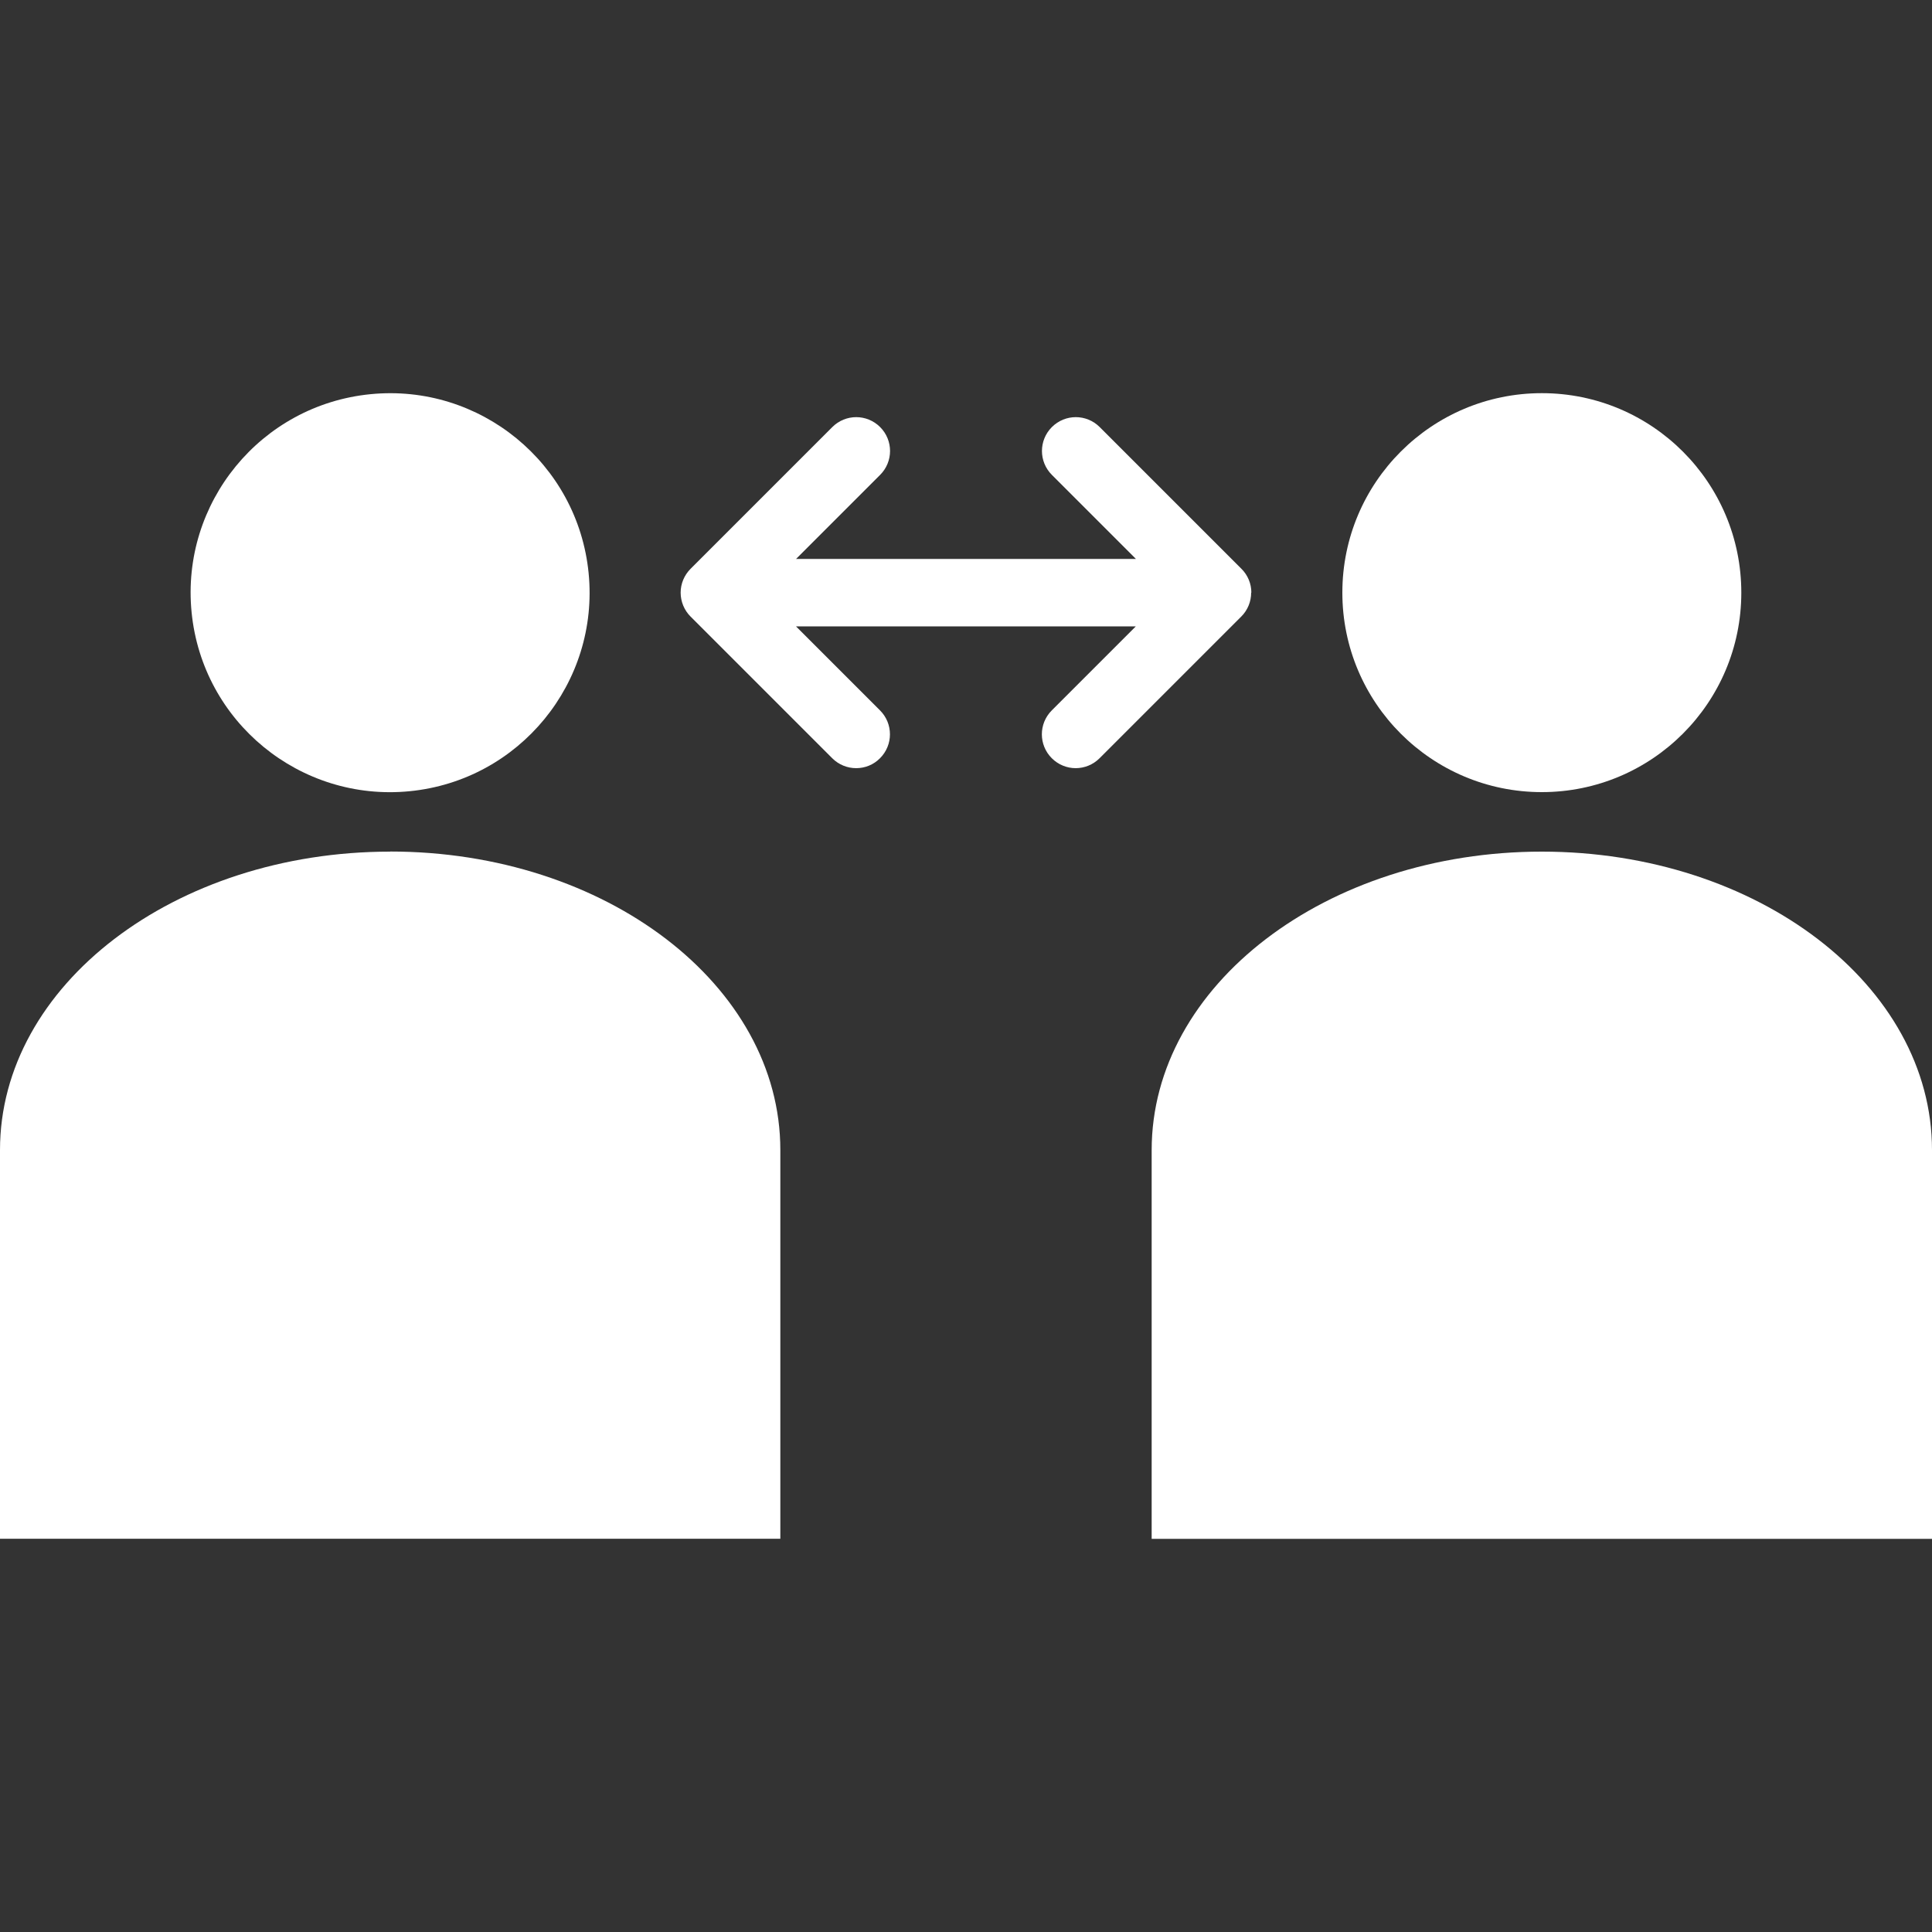
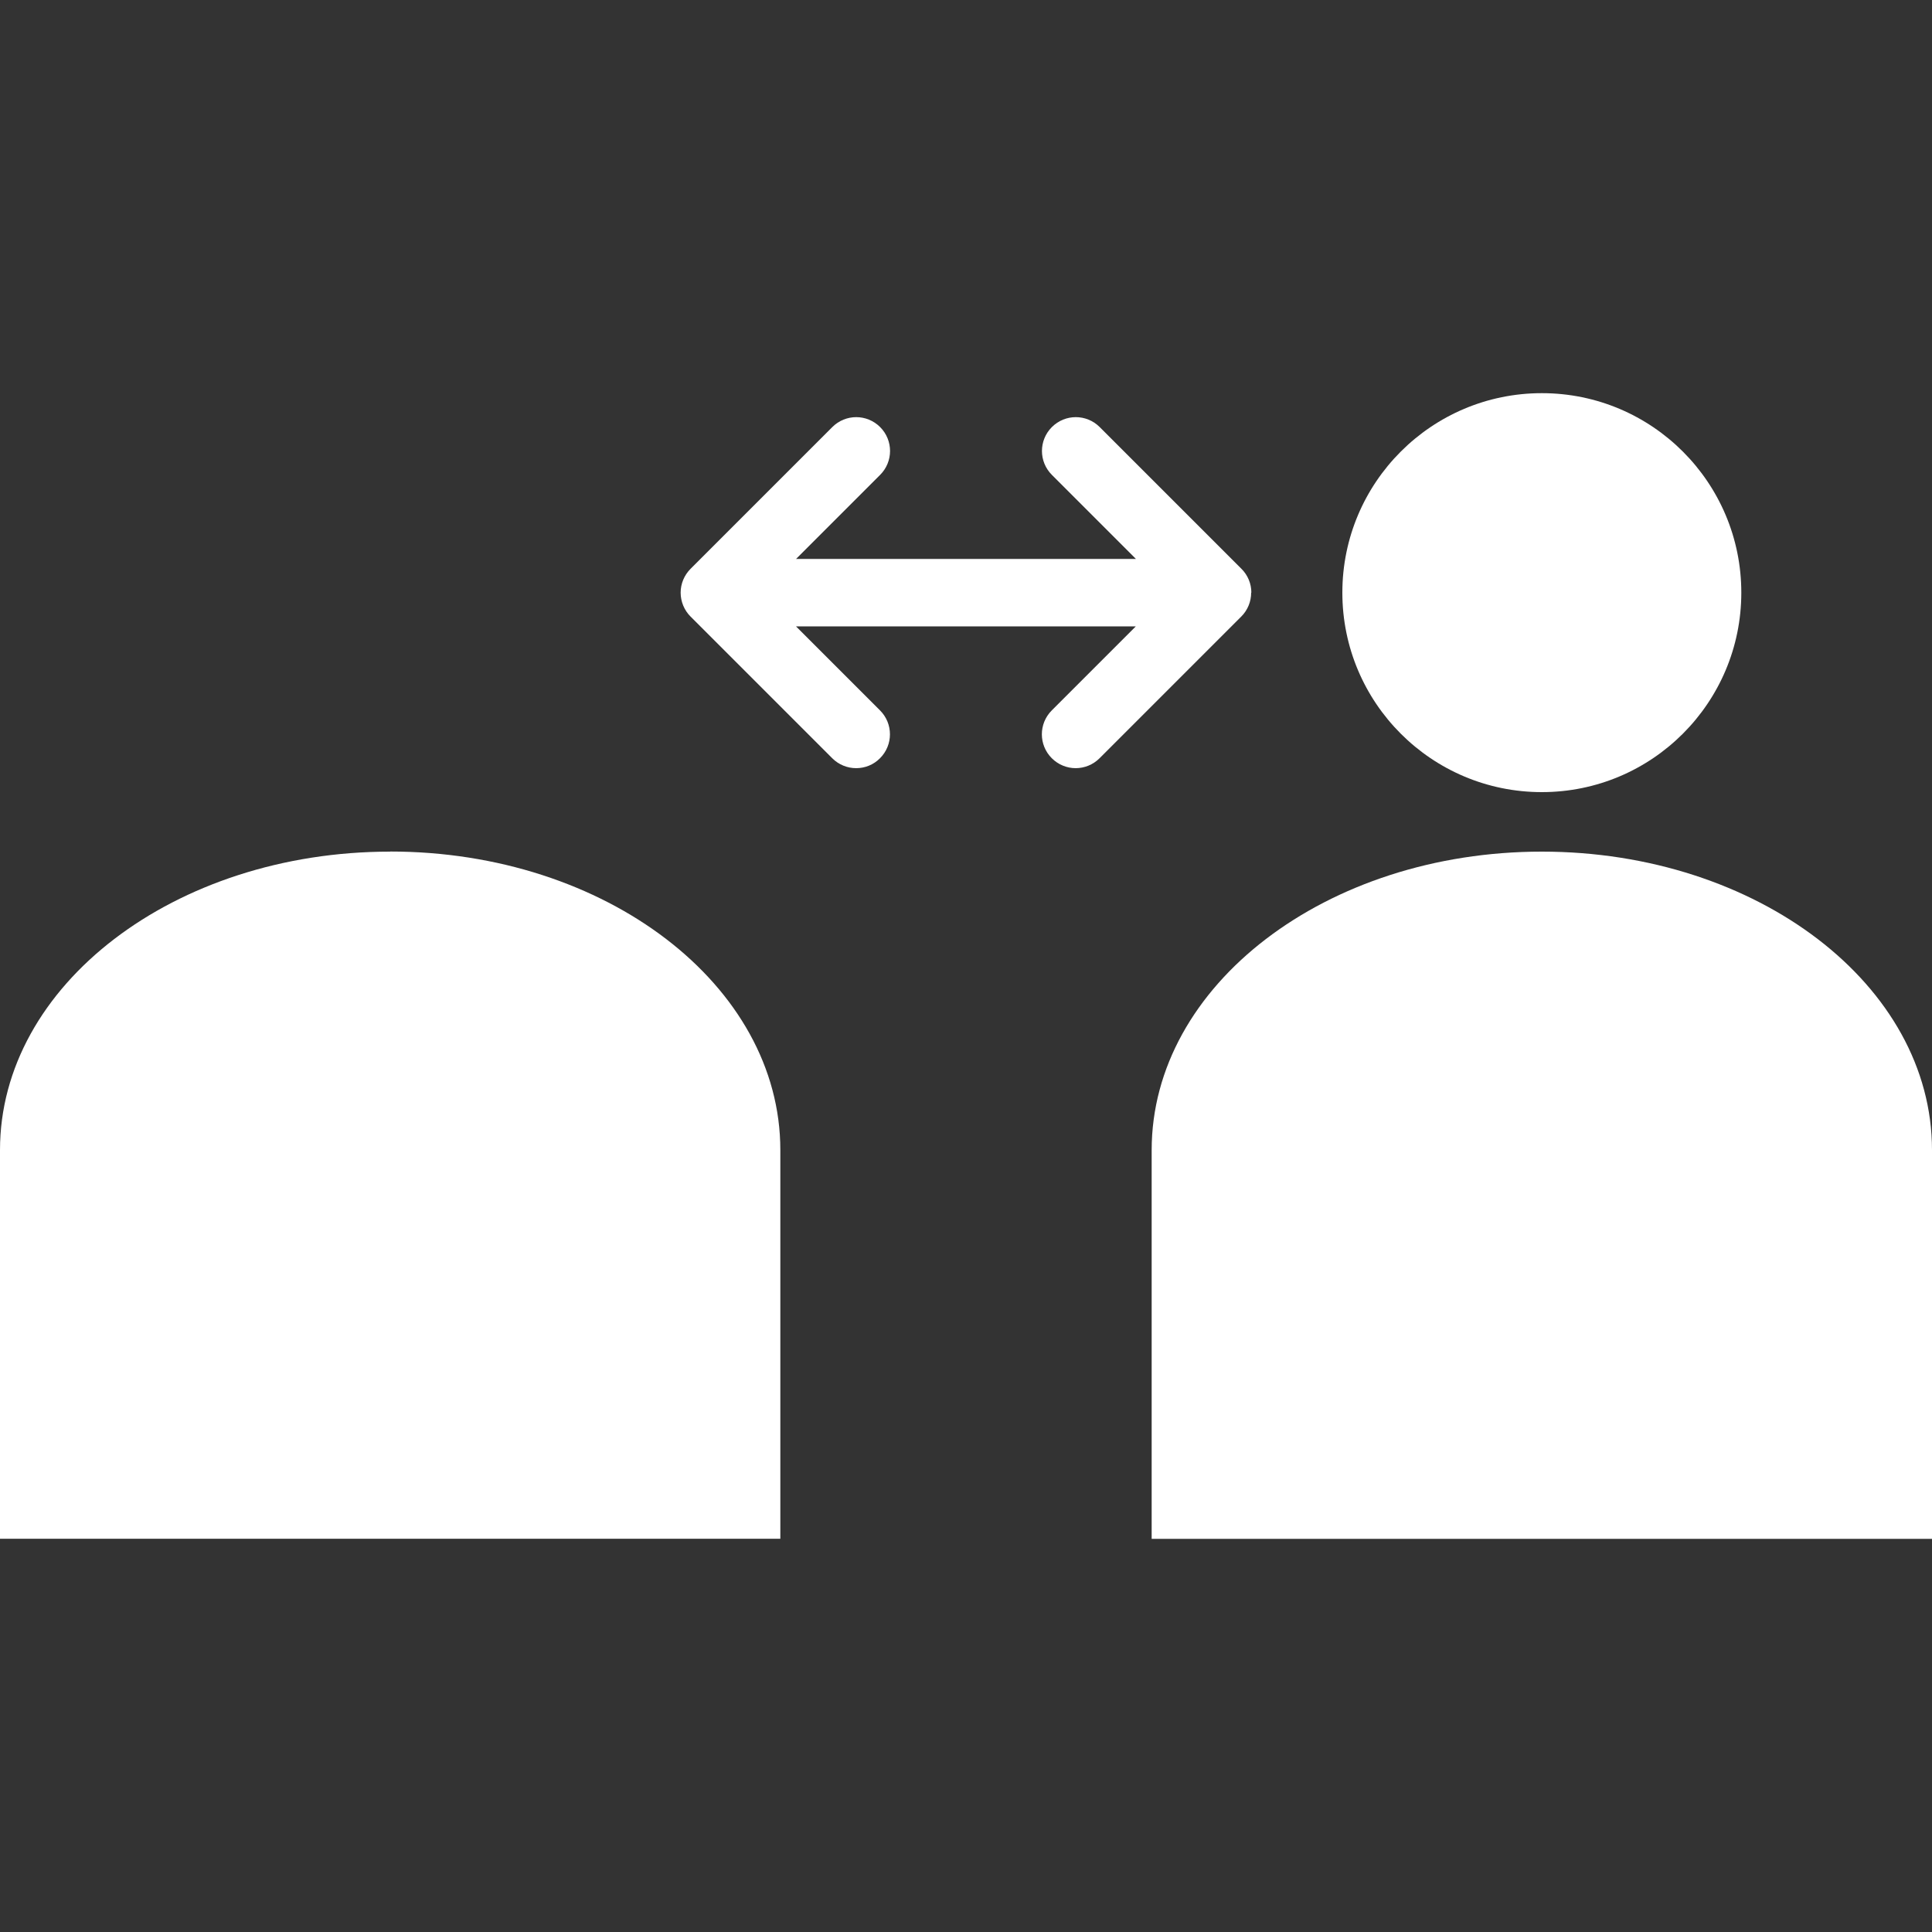
<svg xmlns="http://www.w3.org/2000/svg" id="ICONE" viewBox="0 0 200 200">
  <rect x="0" y="0" width="200" height="200" fill="#333333" stroke="none" />
  <defs>
    <style>
      .cls-1 {
        fill: #fff;
      }
    </style>
  </defs>
-   <circle class="cls-1" cx="40.39" cy="61.35" r="20.65" transform="translate(-5.85 4.28) rotate(-5.65)" />
  <path class="cls-1" d="m40.39,88.16C18.08,88.16,0,101.99,0,119.05v40.24h80.78v-40.24c0-17.07-18.08-30.9-40.39-30.9Z" />
  <circle class="cls-1" cx="159.61" cy="61.35" r="20.65" />
  <path class="cls-1" d="m159.61,88.16c-22.31,0-40.39,13.83-40.39,30.9v40.24h80.78v-40.24c0-17.07-18.08-30.9-40.39-30.9Z" />
  <path class="cls-1" d="m129.54,61.35c0-.93-.37-1.82-1.03-2.47l-14.67-14.67c-1.37-1.37-3.58-1.37-4.95,0-1.37,1.37-1.37,3.58,0,4.95l8.7,8.7h-35.18l8.7-8.7c1.37-1.37,1.37-3.58,0-4.95s-3.58-1.37-4.95,0l-14.67,14.67c-.66.66-1.03,1.55-1.03,2.47s.37,1.82,1.02,2.47l14.67,14.67c.68.68,1.58,1.03,2.48,1.03s1.79-.34,2.47-1.03c1.37-1.37,1.37-3.58,0-4.95l-8.7-8.7h35.18l-8.7,8.7c-1.37,1.37-1.37,3.58,0,4.95.68.68,1.58,1.03,2.47,1.03s1.79-.34,2.48-1.03l14.67-14.67c.66-.66,1.02-1.55,1.02-2.47Z" />
</svg>